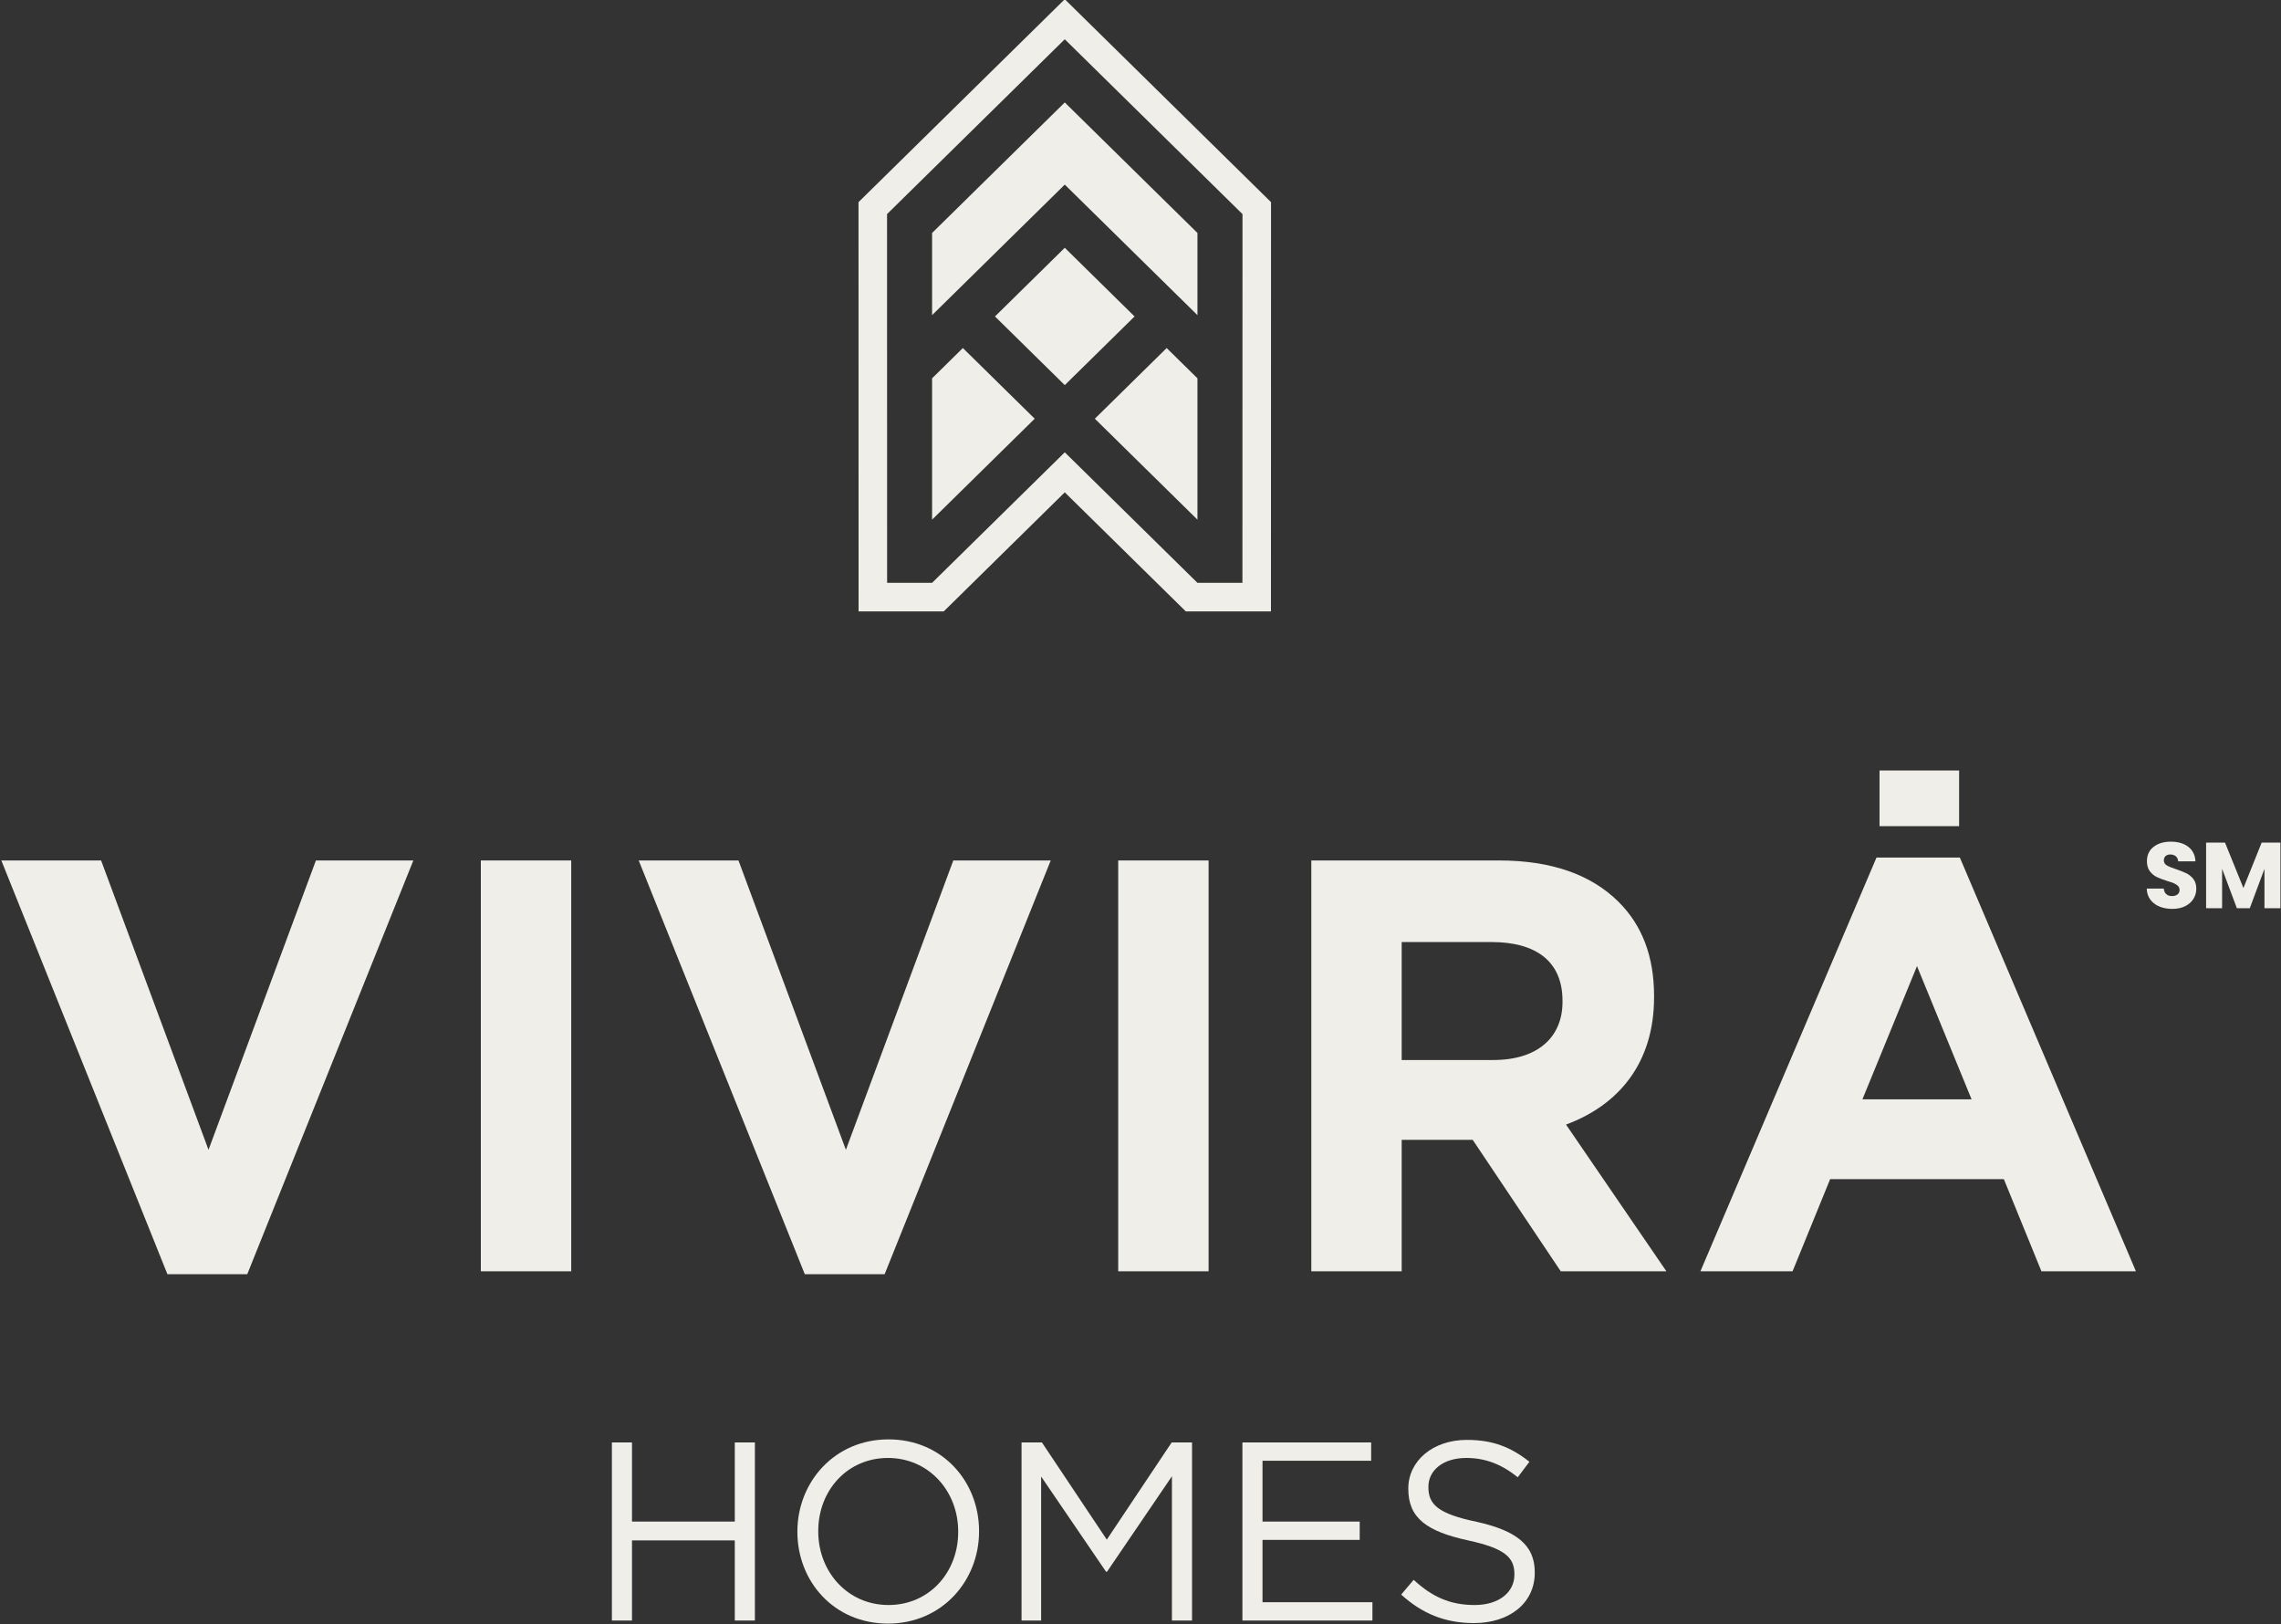
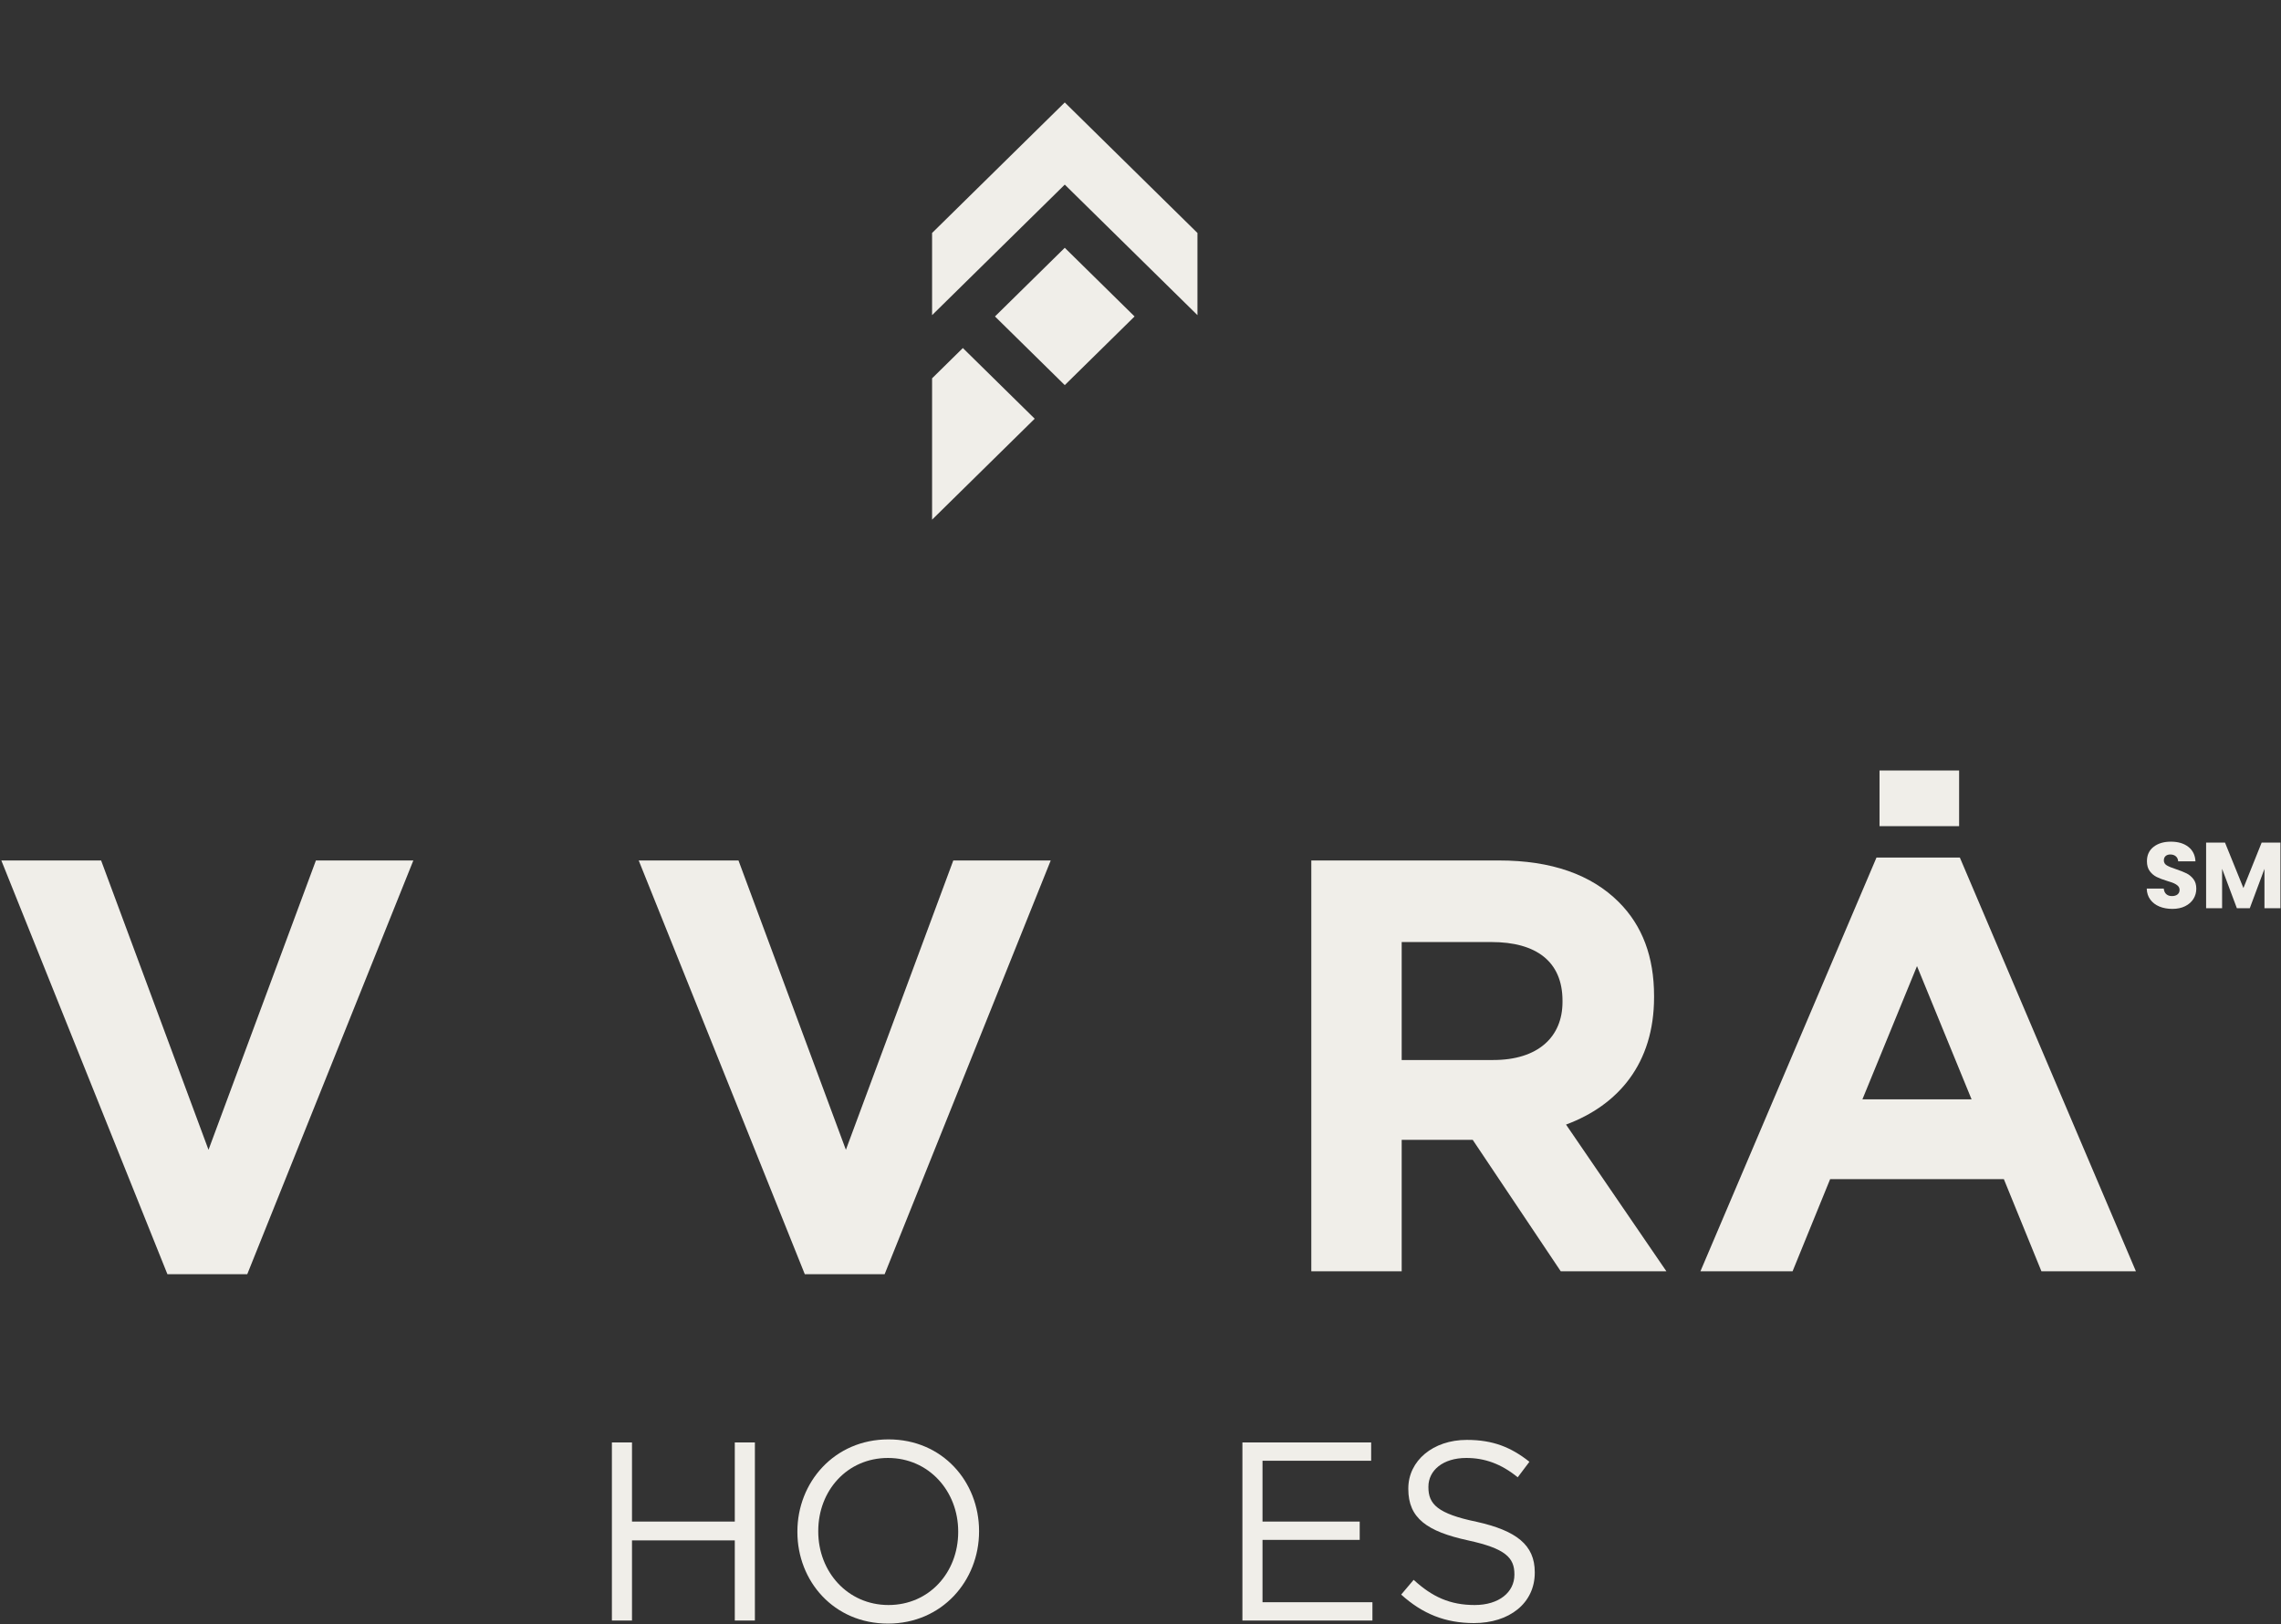
<svg xmlns="http://www.w3.org/2000/svg" xmlns:ns1="http://www.serif.com/" width="100%" height="100%" viewBox="0 0 632 450" xml:space="preserve" style="fill-rule:evenodd;clip-rule:evenodd;stroke-linejoin:round;stroke-miterlimit:2;">
  <rect x="0" y="0" width="632" height="450" fill="#333333" stroke="none" />
  <g transform="matrix(1,0,0,1,-9823.59,-1486.054)">
    <g transform="matrix(1,0,0,1,8115.422,1158.836)">
      <g id="LOGO-ON-DARK-BG" ns1:id="LOGO ON DARK BG" transform="matrix(0.379,0,0,0.379,1077.11,190.836)">
        <g transform="matrix(2.906,0,0,2.906,-3697.571,-197.097)">
          <g transform="matrix(1.538,0,0,1.538,641.393,-902.061)">
            <g transform="matrix(96,0,0,96,780.731,919.08)">
              <path d="M0.307,0.005L0.443,0.005L0.726,-0.7L0.56,-0.7L0.377,-0.207L0.194,-0.7L0.024,-0.7L0.307,0.005Z" style="fill:rgb(240,238,233);fill-rule:nonzero;" />
            </g>
            <g transform="matrix(96,0,0,96,852.731,919.08)">
-               <rect x="0.091" y="-0.7" width="0.154" height="0.7" style="fill:rgb(240,238,233);fill-rule:nonzero;" />
-             </g>
+               </g>
            <g transform="matrix(96,0,0,96,884.986,919.08)">
              <path d="M0.307,0.005L0.443,0.005L0.726,-0.7L0.56,-0.7L0.377,-0.207L0.194,-0.7L0.024,-0.7L0.307,0.005Z" style="fill:rgb(240,238,233);fill-rule:nonzero;" />
            </g>
            <g transform="matrix(96,0,0,96,956.986,919.08)">
-               <rect x="0.091" y="-0.7" width="0.154" height="0.7" style="fill:rgb(240,238,233);fill-rule:nonzero;" />
-             </g>
+               </g>
            <g transform="matrix(96,0,0,96,989.242,919.08)">
              <path d="M0.084,-0L0.238,-0L0.238,-0.224L0.359,-0.224L0.509,-0L0.689,-0L0.518,-0.25C0.607,-0.283 0.668,-0.354 0.668,-0.467L0.668,-0.469C0.668,-0.536 0.648,-0.589 0.608,-0.629C0.561,-0.676 0.493,-0.7 0.404,-0.7L0.084,-0.7L0.084,-0ZM0.238,-0.36L0.238,-0.561L0.391,-0.561C0.467,-0.561 0.512,-0.528 0.512,-0.461L0.512,-0.459C0.512,-0.399 0.47,-0.36 0.394,-0.36L0.238,-0.36Z" style="fill:rgb(240,238,233);fill-rule:nonzero;" />
            </g>
            <g transform="matrix(96,0,0,96,1058.65,919.08)">
              <path d="M0.024,-0L0.181,-0L0.245,-0.157L0.541,-0.157L0.605,-0L0.766,-0L0.466,-0.705L0.324,-0.705L0.024,-0ZM0.3,-0.293L0.393,-0.52L0.486,-0.293L0.3,-0.293Z" style="fill:rgb(240,238,233);fill-rule:nonzero;" />
            </g>
          </g>
          <g transform="matrix(1.538,0,0,1.538,641.393,-753.141)">
            <g transform="matrix(41.619,0,0,41.619,878.784,879.382)">
              <path d="M0.099,-0L0.178,-0L0.178,-0.315L0.582,-0.315L0.582,-0L0.661,-0L0.661,-0.7L0.582,-0.7L0.582,-0.389L0.178,-0.389L0.178,-0.7L0.099,-0.7L0.099,-0Z" style="fill:rgb(240,238,233);fill-rule:nonzero;" />
            </g>
            <g transform="matrix(41.619,0,0,41.619,910.415,879.382)">
              <path d="M0.424,0.012C0.637,0.012 0.782,-0.157 0.782,-0.35L0.782,-0.352C0.782,-0.545 0.639,-0.712 0.426,-0.712C0.213,-0.712 0.068,-0.543 0.068,-0.35L0.068,-0.348C0.068,-0.155 0.211,0.012 0.424,0.012ZM0.426,-0.061C0.266,-0.061 0.15,-0.191 0.15,-0.35L0.15,-0.352C0.15,-0.511 0.264,-0.639 0.424,-0.639C0.584,-0.639 0.7,-0.509 0.7,-0.35L0.7,-0.348C0.7,-0.189 0.586,-0.061 0.426,-0.061Z" style="fill:rgb(240,238,233);fill-rule:nonzero;" />
            </g>
            <g transform="matrix(41.619,0,0,41.619,945.791,879.382)">
-               <path d="M0.099,-0L0.176,-0L0.176,-0.566L0.431,-0.192L0.435,-0.192L0.69,-0.567L0.69,-0L0.769,-0L0.769,-0.7L0.689,-0.7L0.434,-0.318L0.179,-0.7L0.099,-0.7L0.099,-0Z" style="fill:rgb(240,238,233);fill-rule:nonzero;" />
-             </g>
+               </g>
            <g transform="matrix(41.619,0,0,41.619,981.916,879.382)">
              <path d="M0.099,-0L0.61,-0L0.61,-0.072L0.178,-0.072L0.178,-0.317L0.56,-0.317L0.56,-0.389L0.178,-0.389L0.178,-0.628L0.605,-0.628L0.605,-0.7L0.099,-0.7L0.099,-0Z" style="fill:rgb(240,238,233);fill-rule:nonzero;" />
            </g>
            <g transform="matrix(41.619,0,0,41.619,1009.801,879.382)">
              <path d="M0.339,0.01C0.478,0.01 0.578,-0.068 0.578,-0.188L0.578,-0.19C0.578,-0.297 0.506,-0.353 0.35,-0.388C0.195,-0.42 0.16,-0.458 0.16,-0.524L0.16,-0.526C0.16,-0.59 0.217,-0.639 0.309,-0.639C0.381,-0.639 0.446,-0.616 0.511,-0.563L0.557,-0.624C0.485,-0.681 0.414,-0.71 0.311,-0.71C0.178,-0.71 0.081,-0.628 0.081,-0.519L0.081,-0.517C0.081,-0.402 0.155,-0.35 0.316,-0.315C0.463,-0.283 0.498,-0.247 0.498,-0.182L0.498,-0.18C0.498,-0.111 0.437,-0.061 0.342,-0.061C0.245,-0.061 0.175,-0.093 0.102,-0.16L0.053,-0.102C0.137,-0.026 0.227,0.01 0.339,0.01Z" style="fill:rgb(240,238,233);fill-rule:nonzero;" />
            </g>
          </g>
          <g transform="matrix(0.426,0,0,0.7,1655.766,-183.602)">
            <rect x="1555" y="813" width="47" height="20" style="fill:rgb(240,238,233);" />
          </g>
          <g transform="matrix(0.359,0,0,0.359,1145.249,-117.82)">
            <g transform="matrix(1.578,0,0,1.578,1936.514,421.148)">
-               <path d="M389.903,369.173L481.5,279.058L573.097,369.173L573.065,550.908L535.232,550.908L481.5,498.045L427.768,550.908L389.935,550.908L389.903,369.173ZM402.608,538.233L422.578,538.233L481.5,480.265L540.422,538.233L560.392,538.233L560.422,374.483L481.5,296.839L402.578,374.483L402.608,538.233Z" style="fill:rgb(240,238,233);" />
-             </g>
+               </g>
            <g transform="matrix(1.578,0,0,1.578,1936.514,421.148)">
              <path d="M512.494,419.935L481.5,389.443L450.506,419.935L481.5,450.427L512.494,419.935Z" style="fill:rgb(240,238,233);" />
            </g>
            <g transform="matrix(1.578,0,0,1.578,1936.514,421.148)">
              <path d="M422.578,510.177L468.147,465.346L436.247,433.963L422.578,447.411L422.578,510.177Z" style="fill:rgb(240,238,233);" />
            </g>
            <g transform="matrix(1.578,0,0,1.578,1936.514,421.148)">
              <path d="M540.422,419.355L540.422,382.863L481.5,324.895L422.578,382.863L422.578,419.355L481.5,361.387L540.422,419.355Z" style="fill:rgb(240,238,233);" />
            </g>
            <g transform="matrix(1.578,0,0,1.578,1936.514,421.148)">
-               <path d="M540.422,510.177L540.422,447.411L526.753,433.963L494.853,465.346L540.422,510.177Z" style="fill:rgb(240,238,233);" />
-             </g>
+               </g>
          </g>
          <g transform="matrix(0.638,0,0,0.638,2105.726,278.485)">
            <g transform="matrix(0.233,0,0,0.233,48.882,6.892)">
              <path d="M1715.07,924.489C1706.94,924.489 1699.67,923.17 1693.23,920.533C1686.8,917.896 1681.66,913.993 1677.8,908.825C1673.95,903.656 1671.92,897.433 1671.71,890.154L1700.51,890.154C1700.93,894.268 1702.36,897.406 1704.78,899.569C1707.21,901.731 1710.37,902.812 1714.28,902.812C1718.28,902.812 1721.45,901.889 1723.77,900.043C1726.09,898.197 1727.25,895.639 1727.25,892.37C1727.25,889.627 1726.33,887.359 1724.48,885.566C1722.63,883.773 1720.37,882.296 1717.68,881.136C1714.99,879.975 1711.16,878.657 1706.21,877.18C1699.03,874.965 1693.18,872.75 1688.64,870.535C1684.11,868.32 1680.2,865.05 1676.93,860.725C1673.66,856.4 1672.03,850.757 1672.03,843.795C1672.03,833.458 1675.77,825.362 1683.26,819.508C1690.75,813.654 1700.51,810.727 1712.53,810.727C1724.77,810.727 1734.63,813.654 1742.12,819.508C1749.61,825.362 1753.62,833.511 1754.15,843.954L1724.88,843.954C1724.67,840.367 1723.35,837.546 1720.92,835.489C1718.49,833.432 1715.38,832.403 1711.59,832.403C1708.32,832.403 1705.68,833.273 1703.67,835.014C1701.67,836.754 1700.67,839.26 1700.67,842.53C1700.67,846.116 1702.36,848.911 1705.73,850.915C1709.11,852.919 1714.38,855.082 1721.55,857.402C1728.73,859.828 1734.55,862.149 1739.04,864.364C1743.52,866.579 1747.4,869.796 1750.67,874.016C1753.94,878.235 1755.57,883.667 1755.57,890.313C1755.57,896.642 1753.96,902.39 1750.75,907.559C1747.53,912.727 1742.86,916.841 1736.74,919.9C1730.62,922.959 1723.4,924.489 1715.07,924.489Z" style="fill:rgb(240,238,233);fill-rule:nonzero;" />
            </g>
            <g transform="matrix(0.233,0,0,0.233,48.882,7.002)">
              <path d="M1897.97,811.835L1897.97,922.907L1870.92,922.907L1870.92,856.296L1846.07,922.907L1824.24,922.907L1799.24,856.137L1799.24,922.907L1772.18,922.907L1772.18,811.835L1804.15,811.835L1835.32,888.731L1866.17,811.835L1897.97,811.835Z" style="fill:rgb(240,238,233);fill-rule:nonzero;" />
            </g>
          </g>
        </g>
      </g>
    </g>
  </g>
</svg>